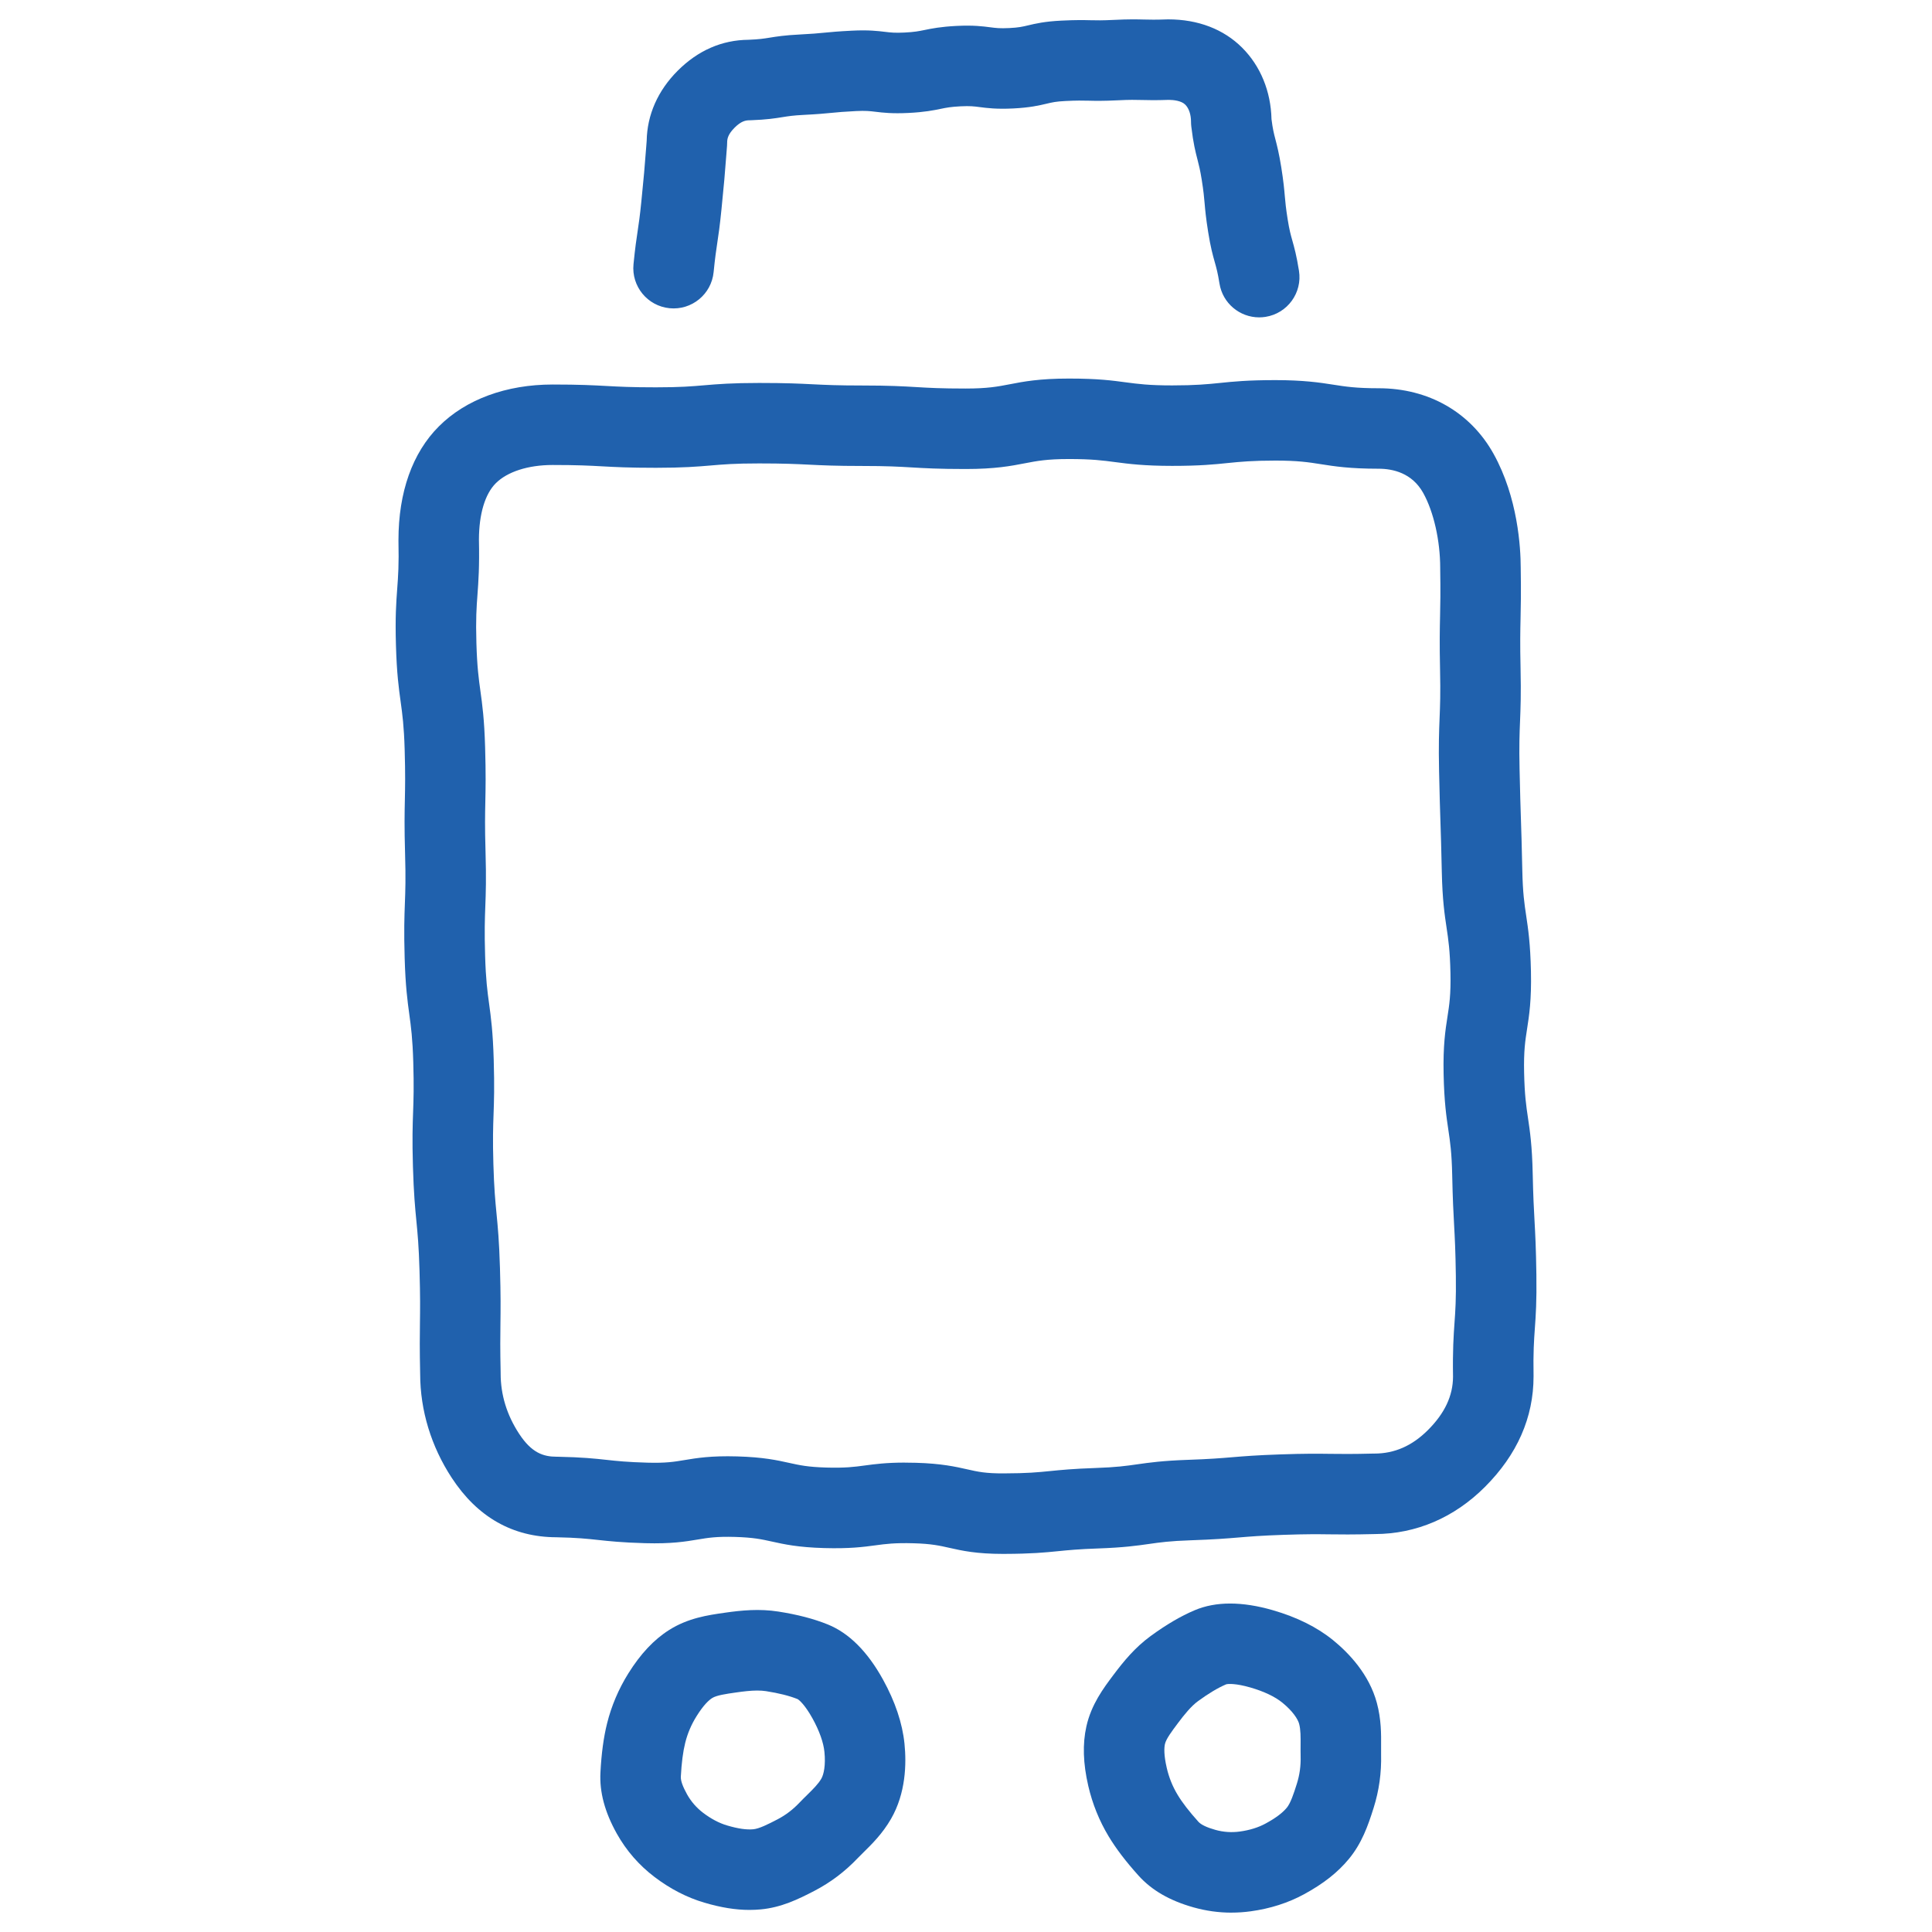
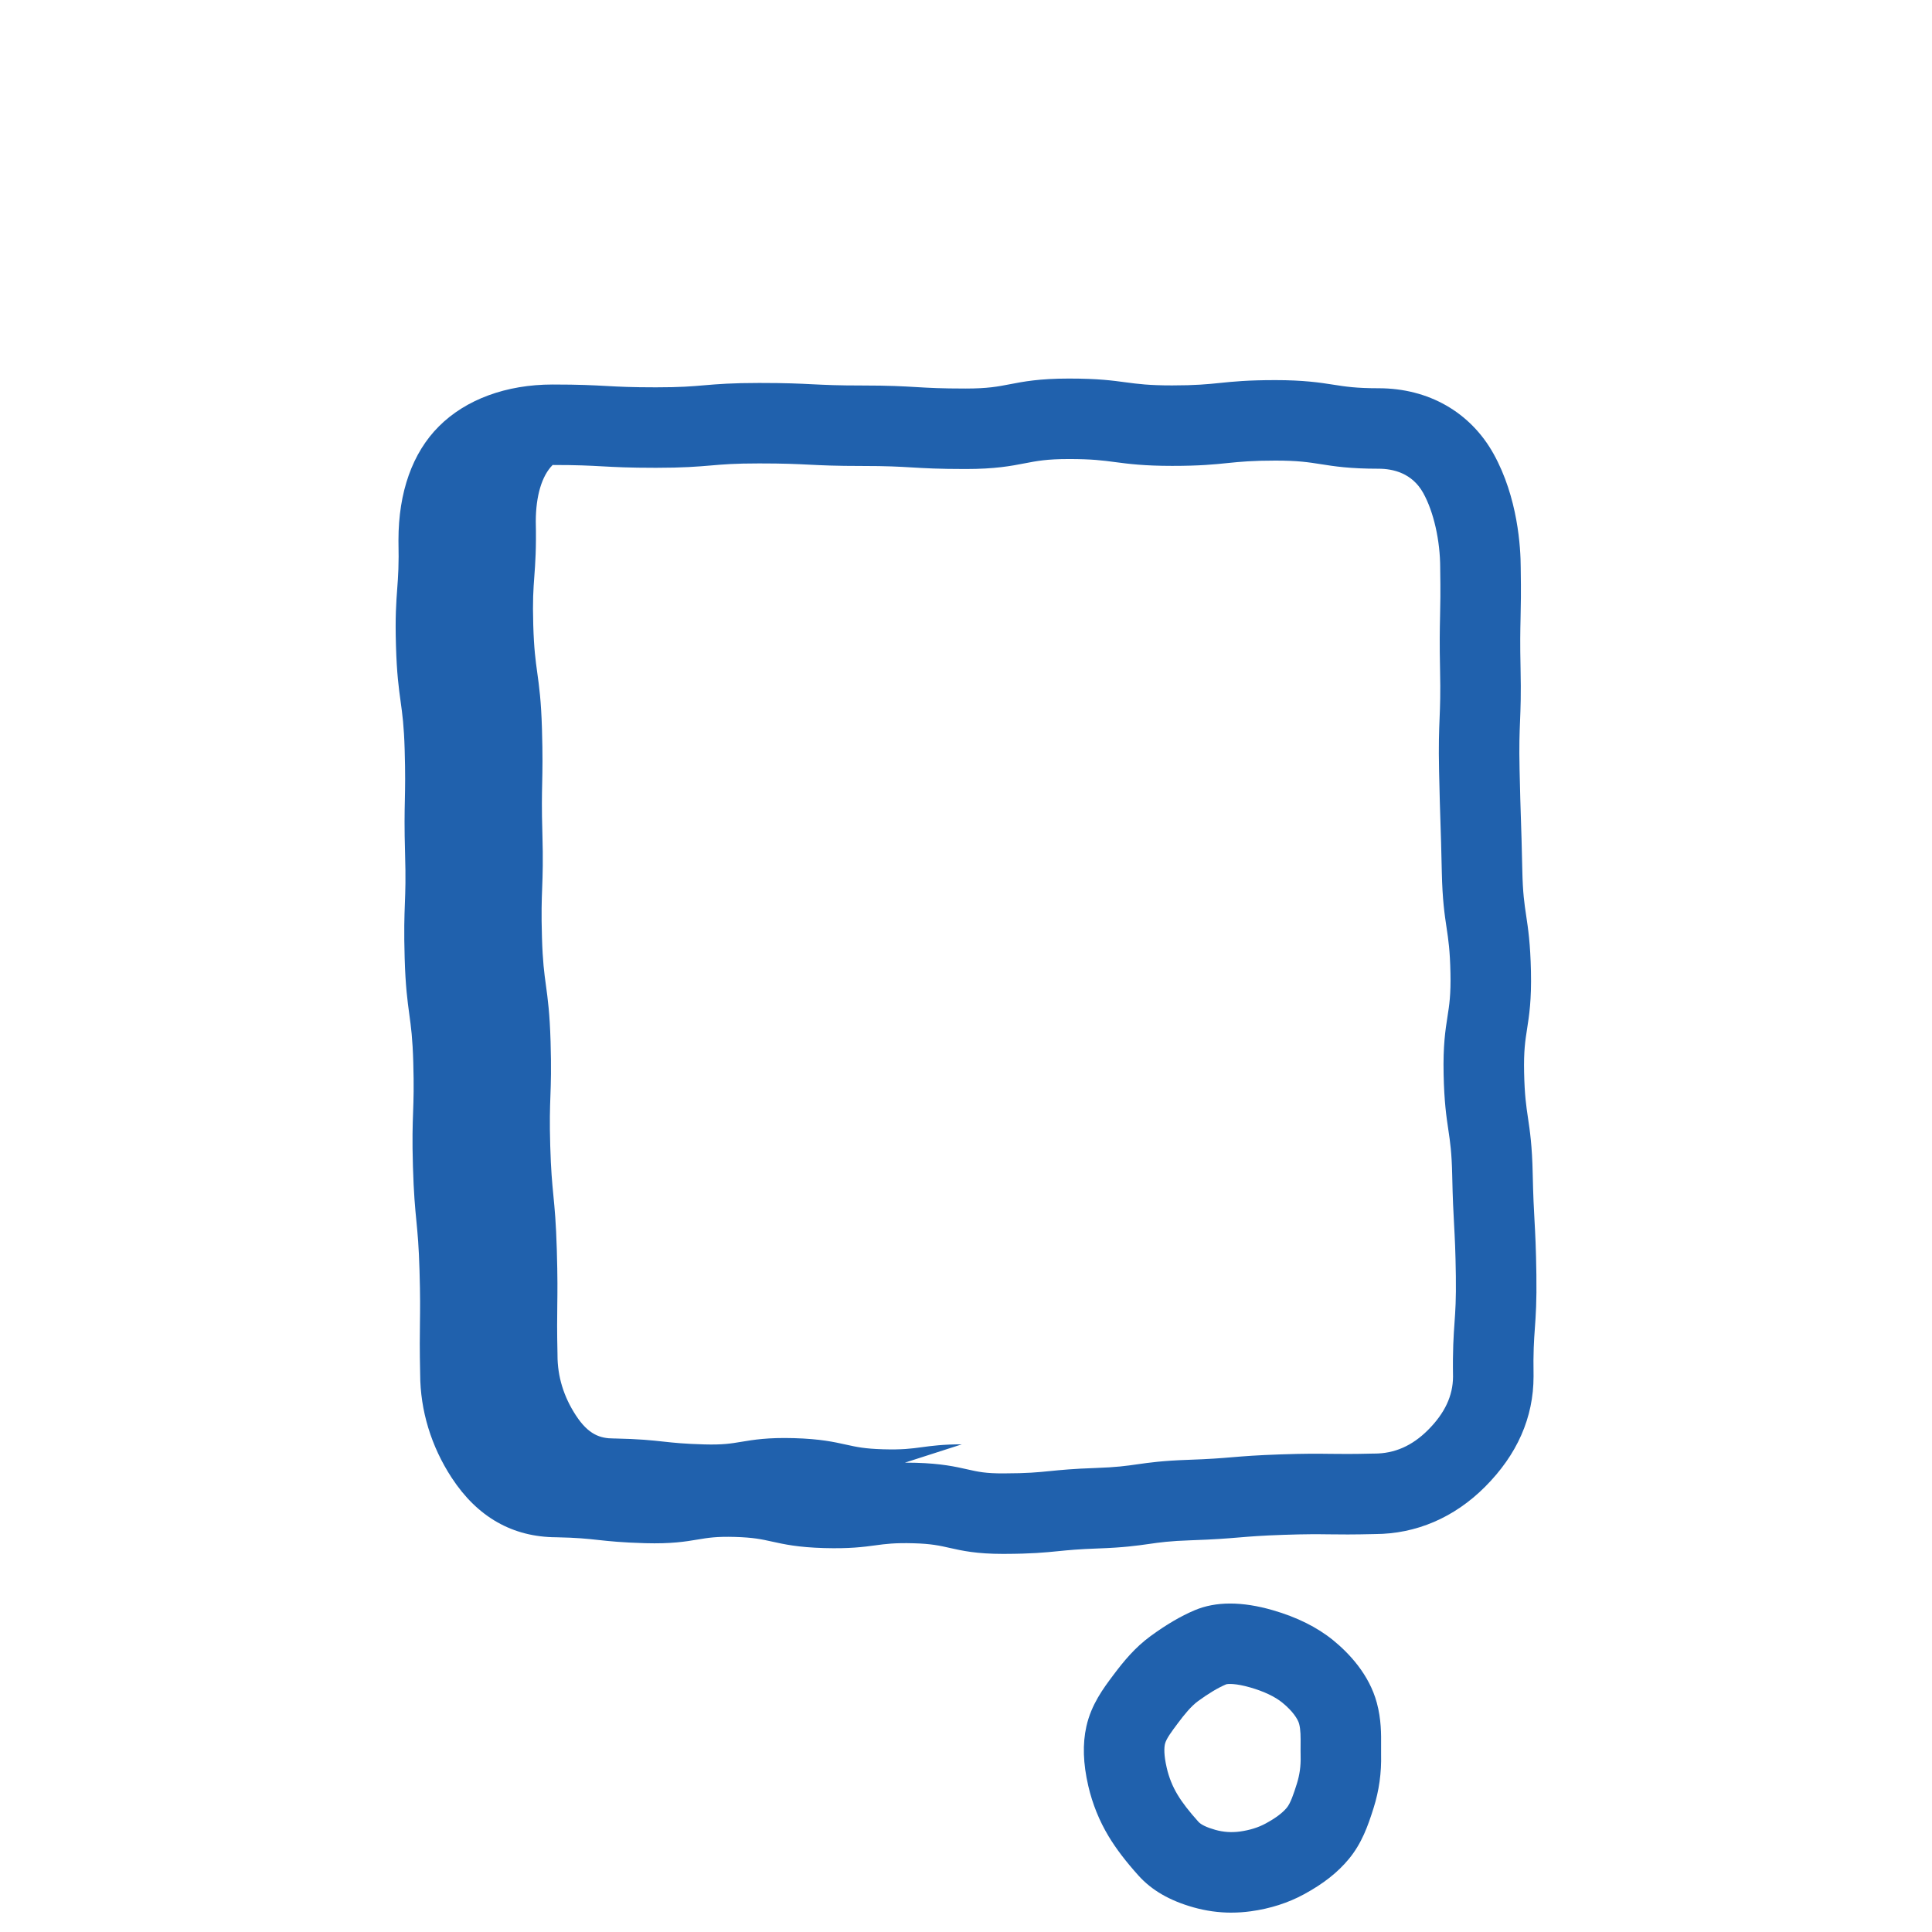
<svg xmlns="http://www.w3.org/2000/svg" id="Layer_1" viewBox="0 0 1080 1080">
  <defs>
    <style>.cls-1{fill:#2061ad;}</style>
  </defs>
-   <path class="cls-1" d="M560.79,868.64c-15.09,0-23.03-1.8-30.05-3.38-5.42-1.23-10.11-2.29-19.95-2.56-10.68-.3-15.66.37-21.42,1.15-6.74.91-14.38,1.93-28.71,1.53-14.65-.42-22.36-2.13-29.17-3.64-5.78-1.28-10.34-2.29-20.71-2.59-10.32-.29-14.91.48-20.73,1.45-6.91,1.16-14.74,2.46-29.43,2.05-13.11-.37-20.14-1.14-26.34-1.81-6.21-.67-11.58-1.26-23.25-1.5-24.47-.08-44.16-11.27-58.54-33.27-11.48-17.56-17.57-37.59-17.62-57.95-.31-14.17-.22-21.57-.12-28.74.1-7.41.19-14.42-.24-29.14-.4-13.8-1.06-20.49-1.74-27.57-.73-7.52-1.49-15.29-1.94-30.61-.45-15.29-.17-23.07.1-30.6.25-7.13.49-13.86.09-27.69-.39-13.36-1.27-19.84-2.21-26.69-1.05-7.72-2.14-15.7-2.6-31.45-.45-15.31-.16-23.11.12-30.65.27-7.12.52-13.84.11-27.65-.44-15.13-.28-22.83-.12-30.28.15-7.21.3-14.01-.11-28.01-.39-13.34-1.29-19.81-2.23-26.65-1.07-7.73-2.18-15.72-2.64-31.5-.47-15.97.13-24.05.71-31.86.51-6.89.99-13.39.69-26.62,0-.17,0-.34,0-.5,0-26.81,7.81-48.79,22.6-63.57,15.08-15.08,37.67-23.39,63.6-23.39,15.04,0,22.68.42,30.08.82,7.11.39,13.82.75,27.64.75s20.03-.55,26.97-1.14c7.56-.64,15.37-1.3,30.75-1.3s22.6.37,29.96.74c7.14.35,13.88.68,27.75.68,15.09,0,22.76.45,30.18.89,7.08.42,13.77.81,27.53.81,12.27,0,17.98-1.1,24.59-2.38,7.75-1.5,16.54-3.2,33.13-3.2s24.36,1.12,31.82,2.11c6.95.92,12.96,1.72,25.9,1.72s19.73-.66,26.57-1.36c7.66-.79,15.57-1.6,31.15-1.6s24.78,1.35,32.36,2.55c6.81,1.07,12.69,2,25.36,2,27.85,0,51.27,13.36,64.23,36.66,13.62,24.47,15.16,52.53,15.18,63.66.23,14.01.07,21.28-.09,28.3-.16,7.12-.31,13.85,0,27.91.32,14.82,0,22.37-.29,29.67-.28,6.91-.55,13.44-.26,26.85.3,13.99.53,21.11.76,27.98.23,7,.47,14.24.77,28.49.27,12.69,1.15,18.56,2.17,25.35,1.09,7.26,2.32,15.5,2.66,31.05.35,16.11-.99,24.69-2.17,32.25-1.02,6.55-1.91,12.21-1.65,24.34.27,12.7,1.15,18.57,2.16,25.37,1.08,7.26,2.31,15.49,2.64,31.04.28,13.04.66,19.85,1.02,26.43.42,7.68.82,14.93,1.04,30.22.21,15-.33,22.65-.86,30.05-.48,6.79-.94,13.21-.72,26.43,0,.12,0,.24,0,.36,0,22.94-9.14,43.72-27.18,61.76-17.17,17.17-38.43,26.28-61.5,26.35-12.49.31-19.37.23-25.43.15-6.57-.08-12.78-.16-25.89.29-12.38.42-18.38.93-24.74,1.46-6.62.55-13.46,1.12-26.94,1.58-11.73.4-17.14,1.17-23.42,2.07-6.6.94-14.08,2-28.22,2.49-10.95.38-16.84.96-22.53,1.53-7.53.75-14.65,1.46-29.92,1.51-.23,0-.45,0-.68,0ZM505.88,817.62c1.92,0,3.97.03,6.18.09,14.23.4,22.2,2.21,28.6,3.65,5.93,1.34,10.22,2.34,20.65,2.27,13.11-.04,18.63-.59,25.62-1.29,6.11-.61,13.04-1.3,25.45-1.72,11.73-.4,17.14-1.17,23.42-2.07,6.6-.94,14.08-2,28.22-2.49,12.38-.42,18.38-.93,24.74-1.46,6.62-.55,13.46-1.12,26.94-1.58,14.15-.49,20.87-.4,27.99-.31,5.99.07,12.19.15,24-.15.19,0,.38,0,.57,0,11.31,0,21.12-4.31,29.99-13.17,9.37-9.37,13.95-19.12,14-29.78-.24-15.05.31-22.72.83-30.14.48-6.76.93-13.14.75-26.23-.2-14.37-.58-21.17-.97-28.38-.38-6.95-.78-14.14-1.07-27.94-.27-12.7-1.15-18.57-2.16-25.37-1.08-7.26-2.31-15.49-2.64-31.04-.35-16.11.99-24.69,2.17-32.25,1.02-6.55,1.91-12.21,1.65-24.34-.27-12.69-1.15-18.56-2.17-25.35-1.09-7.26-2.32-15.5-2.66-31.05-.3-13.99-.53-21.11-.76-27.98-.23-7-.47-14.24-.77-28.49-.32-14.82,0-22.37.29-29.67.28-6.91.55-13.44.26-26.85-.32-15.04-.16-22.58,0-29.88.15-6.63.3-13.48.08-26.74,0-.12,0-.25,0-.37,0-15.36-3.64-31.45-9.5-41.98-6.23-11.19-16.98-13.54-24.91-13.54-16.19,0-24.78-1.35-32.36-2.55-6.81-1.07-12.69-2-25.36-2s-19.73.66-26.57,1.36c-7.66.79-15.57,1.6-31.16,1.6s-24.36-1.12-31.82-2.11c-6.95-.92-12.96-1.72-25.9-1.72-12.27,0-17.98,1.1-24.59,2.38-7.75,1.5-16.54,3.2-33.13,3.2-15.09,0-22.76-.45-30.18-.89-7.08-.42-13.77-.81-27.53-.81-14.98,0-22.6-.37-29.96-.74-7.14-.35-13.88-.68-27.75-.68s-20.03.55-26.97,1.14c-7.56.64-15.37,1.3-30.75,1.3s-22.68-.42-30.08-.82c-7.11-.39-13.82-.75-27.64-.75s-25.39,3.82-31.78,10.21c-6.04,6.04-9.38,17.23-9.42,31.52.33,15.22-.28,23.44-.81,30.68-.54,7.28-1,13.57-.6,27.22.39,13.34,1.29,19.81,2.23,26.65,1.07,7.73,2.18,15.72,2.64,31.5.44,15.13.28,22.83.12,30.28-.15,7.21-.3,14.01.11,28.01.45,15.31.16,23.11-.12,30.65-.27,7.12-.52,13.84-.11,27.65.39,13.36,1.27,19.84,2.21,26.69,1.05,7.72,2.14,15.7,2.6,31.45.45,15.29.17,23.07-.1,30.6-.25,7.13-.49,13.86-.09,27.69.4,13.8,1.06,20.49,1.74,27.57.73,7.52,1.49,15.29,1.94,30.61.46,15.68.36,23.15.26,31.06-.09,6.81-.18,13.85.12,27.37,0,.17,0,.34,0,.5,0,11.85,3.46,23.15,10.29,33.59,6.99,10.7,13.5,12.89,21.13,12.89.15,0,.31,0,.46,0,13.79.28,20.71,1.03,27.4,1.76,5.88.64,11.44,1.24,22.75,1.56,10.32.29,14.91-.48,20.73-1.45,6.91-1.15,14.74-2.46,29.43-2.05,14.65.42,22.36,2.13,29.17,3.64,5.78,1.28,10.34,2.29,20.71,2.59,10.68.3,15.66-.37,21.43-1.15,5.7-.77,12.04-1.62,22.53-1.62Z" />
-   <path class="cls-1" d="M703.88,177.41c-10.87,0-20.43-7.89-22.19-18.96-.95-5.96-1.68-8.55-2.6-11.82-1.11-3.93-2.36-8.38-3.72-16.92-1.28-8.04-1.66-12.36-1.99-16.17-.31-3.51-.57-6.54-1.6-13.01-.89-5.56-1.62-8.38-2.39-11.37-1.09-4.19-2.32-8.94-3.44-18.38-.1-.88-.16-1.77-.16-2.66,0-4.07-1.17-7.57-3.22-9.62-2.22-2.22-6.56-2.64-9.17-2.67-7.38.26-11.46.16-15.07.07-3.58-.09-6.67-.17-13.48.17-8.12.4-12.45.31-16.27.22-3.51-.08-6.54-.15-13.05.18-5.25.26-7.34.75-10.49,1.5-4.13.98-9.26,2.19-18.64,2.66-9.34.46-14.54-.22-18.72-.76-3.24-.42-5.38-.7-10.67-.44-5.59.28-7.93.76-11.16,1.42-3.99.82-8.95,1.84-17.99,2.29-9.22.46-14.35-.16-18.48-.66-3.19-.38-5.49-.66-10.9-.39-6.79.34-10.07.65-13.56.99-3.85.37-7.83.76-15.67,1.15-5.87.29-8.63.74-11.82,1.25-4.1.66-8.75,1.41-17.65,1.74-.28.01-.55.02-.83.02-2.17,0-4.68.5-8.31,4.13-3.66,3.66-4.16,6.17-4.16,8.34,0,.58-.02,1.17-.07,1.75l-.35,4.54c-1.03,13.27-1.16,14.98-2.77,31.12-.93,9.34-1.64,14.06-2.33,18.62-.63,4.21-1.23,8.18-2.05,16.4-1.23,12.36-12.26,21.4-24.62,20.16-12.37-1.23-21.39-12.26-20.16-24.62.93-9.34,1.64-14.06,2.33-18.62.63-4.21,1.23-8.18,2.05-16.4,1.56-15.65,1.67-17.02,2.69-30.14l.29-3.79c.26-14.56,6.24-28.08,17.33-39.18,11.36-11.36,24.7-17.18,39.65-17.31,5.88-.23,8.49-.65,11.78-1.18,3.75-.61,8.41-1.36,16.78-1.77,6.79-.34,10.07-.65,13.56-.99,3.85-.37,7.83-.76,15.67-1.15,9.22-.46,14.35.16,18.48.66,3.19.38,5.49.66,10.9.39,5.59-.28,7.92-.76,11.16-1.42,3.99-.82,8.95-1.84,17.99-2.29,9.34-.46,14.54.22,18.72.76,3.24.42,5.38.7,10.67.44,5.25-.26,7.33-.75,10.49-1.5,4.13-.98,9.26-2.2,18.64-2.66,8.12-.4,12.45-.31,16.27-.22,3.51.08,6.54.14,13.05-.18,8.49-.42,12.73-.31,16.83-.21,3.33.08,6.47.16,12.76-.07.28-.01.55-.02.83-.02,16.67,0,30.96,5.48,41.33,15.85,10.25,10.25,16.03,24.38,16.39,39.93.7,5.58,1.33,8,2.18,11.26.91,3.51,2.04,7.88,3.27,15.57,1.28,8.04,1.66,12.36,1.99,16.17.31,3.51.57,6.54,1.6,13.01.95,5.96,1.68,8.54,2.6,11.82,1.11,3.93,2.36,8.38,3.72,16.93,1.96,12.27-6.4,23.81-18.68,25.76-1.2.19-2.39.28-3.57.28Z" />
+   <path class="cls-1" d="M560.79,868.64c-15.09,0-23.03-1.8-30.05-3.38-5.42-1.23-10.11-2.29-19.95-2.56-10.68-.3-15.66.37-21.42,1.15-6.74.91-14.38,1.93-28.71,1.53-14.65-.42-22.36-2.13-29.17-3.64-5.78-1.28-10.34-2.29-20.71-2.59-10.32-.29-14.91.48-20.73,1.45-6.91,1.16-14.74,2.46-29.43,2.05-13.11-.37-20.14-1.14-26.34-1.81-6.21-.67-11.58-1.26-23.25-1.5-24.47-.08-44.16-11.27-58.54-33.27-11.48-17.56-17.57-37.59-17.62-57.95-.31-14.17-.22-21.57-.12-28.74.1-7.41.19-14.42-.24-29.14-.4-13.8-1.06-20.49-1.74-27.57-.73-7.52-1.49-15.29-1.94-30.61-.45-15.29-.17-23.07.1-30.6.25-7.13.49-13.86.09-27.69-.39-13.36-1.27-19.84-2.21-26.69-1.05-7.72-2.14-15.7-2.6-31.45-.45-15.31-.16-23.11.12-30.65.27-7.12.52-13.84.11-27.65-.44-15.13-.28-22.83-.12-30.28.15-7.21.3-14.01-.11-28.01-.39-13.34-1.29-19.81-2.23-26.65-1.07-7.73-2.18-15.72-2.64-31.5-.47-15.97.13-24.05.71-31.86.51-6.89.99-13.39.69-26.62,0-.17,0-.34,0-.5,0-26.81,7.81-48.79,22.6-63.57,15.08-15.08,37.67-23.39,63.6-23.39,15.04,0,22.68.42,30.08.82,7.11.39,13.82.75,27.64.75s20.03-.55,26.97-1.14c7.56-.64,15.37-1.3,30.75-1.3s22.6.37,29.96.74c7.14.35,13.88.68,27.75.68,15.09,0,22.76.45,30.18.89,7.08.42,13.77.81,27.53.81,12.27,0,17.98-1.1,24.59-2.38,7.75-1.5,16.54-3.2,33.13-3.2s24.36,1.12,31.82,2.11c6.95.92,12.96,1.72,25.9,1.72s19.73-.66,26.57-1.36c7.66-.79,15.57-1.6,31.15-1.6s24.78,1.35,32.36,2.55c6.81,1.07,12.69,2,25.36,2,27.85,0,51.27,13.36,64.23,36.66,13.62,24.47,15.16,52.53,15.18,63.66.23,14.01.07,21.28-.09,28.3-.16,7.12-.31,13.85,0,27.91.32,14.82,0,22.37-.29,29.67-.28,6.91-.55,13.44-.26,26.85.3,13.99.53,21.11.76,27.98.23,7,.47,14.24.77,28.49.27,12.69,1.15,18.56,2.17,25.35,1.09,7.26,2.32,15.5,2.66,31.05.35,16.11-.99,24.69-2.17,32.25-1.02,6.55-1.91,12.21-1.65,24.34.27,12.7,1.15,18.57,2.16,25.37,1.08,7.26,2.31,15.49,2.64,31.04.28,13.04.66,19.85,1.02,26.43.42,7.68.82,14.93,1.04,30.22.21,15-.33,22.65-.86,30.05-.48,6.79-.94,13.21-.72,26.43,0,.12,0,.24,0,.36,0,22.94-9.14,43.72-27.18,61.76-17.17,17.17-38.43,26.28-61.5,26.35-12.49.31-19.37.23-25.43.15-6.57-.08-12.78-.16-25.89.29-12.38.42-18.38.93-24.74,1.46-6.62.55-13.46,1.12-26.94,1.58-11.73.4-17.14,1.17-23.42,2.07-6.6.94-14.08,2-28.22,2.49-10.95.38-16.84.96-22.53,1.53-7.53.75-14.65,1.46-29.92,1.51-.23,0-.45,0-.68,0ZM505.88,817.62c1.92,0,3.97.03,6.18.09,14.23.4,22.2,2.21,28.6,3.65,5.93,1.34,10.22,2.34,20.65,2.27,13.11-.04,18.63-.59,25.62-1.29,6.11-.61,13.04-1.3,25.45-1.72,11.73-.4,17.14-1.17,23.42-2.07,6.6-.94,14.08-2,28.22-2.49,12.38-.42,18.38-.93,24.74-1.46,6.62-.55,13.46-1.12,26.94-1.58,14.15-.49,20.87-.4,27.99-.31,5.99.07,12.19.15,24-.15.19,0,.38,0,.57,0,11.31,0,21.12-4.31,29.99-13.17,9.37-9.37,13.95-19.12,14-29.78-.24-15.05.31-22.72.83-30.14.48-6.76.93-13.14.75-26.23-.2-14.37-.58-21.17-.97-28.38-.38-6.95-.78-14.14-1.07-27.94-.27-12.7-1.15-18.57-2.16-25.37-1.08-7.26-2.31-15.49-2.64-31.04-.35-16.11.99-24.69,2.17-32.25,1.02-6.55,1.91-12.21,1.65-24.34-.27-12.69-1.15-18.56-2.17-25.35-1.09-7.26-2.32-15.5-2.66-31.05-.3-13.99-.53-21.11-.76-27.98-.23-7-.47-14.24-.77-28.49-.32-14.82,0-22.37.29-29.67.28-6.91.55-13.44.26-26.85-.32-15.04-.16-22.58,0-29.88.15-6.63.3-13.48.08-26.74,0-.12,0-.25,0-.37,0-15.36-3.64-31.45-9.5-41.98-6.23-11.19-16.98-13.54-24.91-13.54-16.19,0-24.78-1.35-32.36-2.55-6.81-1.07-12.69-2-25.36-2s-19.73.66-26.57,1.36c-7.66.79-15.57,1.6-31.16,1.6s-24.36-1.12-31.82-2.11c-6.95-.92-12.96-1.72-25.9-1.72-12.27,0-17.98,1.1-24.59,2.38-7.75,1.5-16.54,3.2-33.13,3.2-15.09,0-22.76-.45-30.18-.89-7.08-.42-13.77-.81-27.53-.81-14.98,0-22.6-.37-29.96-.74-7.14-.35-13.88-.68-27.75-.68s-20.03.55-26.97,1.14c-7.56.64-15.37,1.3-30.75,1.3s-22.68-.42-30.08-.82c-7.11-.39-13.82-.75-27.64-.75c-6.04,6.04-9.38,17.23-9.42,31.52.33,15.22-.28,23.44-.81,30.68-.54,7.28-1,13.57-.6,27.22.39,13.34,1.29,19.81,2.23,26.65,1.07,7.73,2.18,15.72,2.64,31.5.44,15.13.28,22.83.12,30.28-.15,7.21-.3,14.01.11,28.01.45,15.31.16,23.11-.12,30.65-.27,7.12-.52,13.84-.11,27.65.39,13.36,1.27,19.84,2.21,26.69,1.05,7.72,2.14,15.7,2.6,31.45.45,15.29.17,23.07-.1,30.6-.25,7.13-.49,13.86-.09,27.69.4,13.8,1.06,20.49,1.74,27.57.73,7.52,1.49,15.29,1.94,30.61.46,15.68.36,23.15.26,31.06-.09,6.81-.18,13.85.12,27.37,0,.17,0,.34,0,.5,0,11.85,3.46,23.15,10.29,33.59,6.99,10.7,13.5,12.89,21.13,12.89.15,0,.31,0,.46,0,13.79.28,20.71,1.03,27.4,1.76,5.88.64,11.44,1.24,22.75,1.56,10.32.29,14.91-.48,20.73-1.45,6.91-1.15,14.74-2.46,29.43-2.05,14.65.42,22.36,2.13,29.17,3.64,5.78,1.28,10.34,2.29,20.71,2.59,10.68.3,15.66-.37,21.43-1.15,5.7-.77,12.04-1.62,22.53-1.62Z" />
  <path class="cls-1" d="M688.4,1069.18c-7.17,0-14.28-.99-21.26-2.96-13.28-3.75-23.32-9.55-30.69-17.74-7.14-7.93-12.61-15.12-16.74-21.99-5.22-8.68-9.04-18.14-11.35-28.13-2.92-12.6-3.26-23.51-1.05-33.34,2.76-12.26,9.52-21.27,14.95-28.51l.28-.37c5.58-7.44,11.94-15.2,20.65-21.56,8.79-6.42,16.85-11.15,24.65-14.45,0,0,0,0,0,0,11.76-4.98,26.44-4.99,43.63-.03,13.52,3.9,24.89,9.56,33.79,16.82,8.77,7.15,20.12,19.02,24.42,35.05,2.48,9.22,2.41,17.47,2.36,24.1-.01,1.64-.02,3.19,0,4.54.25,10.48-1.12,20.3-4.18,30.02-3.17,10.07-6.61,19.83-13.91,28.63-6.24,7.52-14.18,13.76-24.98,19.64-8.84,4.81-18.84,8.02-29.72,9.52-3.62.5-7.24.75-10.85.75ZM685.36,941.58c-4.5,1.91-9.76,5.06-15.62,9.34-3.94,2.88-7.71,7.57-11.19,12.21l-.28.38c-3.15,4.2-6.41,8.54-7.05,11.39-.47,2.09-.68,6.1.99,13.31,1.26,5.46,3.25,10.39,6.07,15.08,2.63,4.38,6.44,9.31,11.63,15.08,1.49,1.65,4.67,3.18,9.46,4.53,4.48,1.26,9.1,1.58,13.73.94,5.49-.76,10.32-2.26,14.37-4.47,5.63-3.06,9.4-5.88,11.87-8.86,2.08-2.51,3.84-7.76,5.61-13.39,1.57-5,2.25-9.91,2.11-15.45-.05-2.06-.03-4.04-.02-5.96.04-4.7.07-8.77-.82-12.09-.69-2.59-3.53-7.06-9.39-11.83-4.12-3.36-10.3-6.29-17.85-8.47-8.26-2.39-12.61-2.08-13.62-1.75Z" />
-   <path class="cls-1" d="M418.99,1067.66c-7.81,0-15.99-1.33-25.28-4.07-9.65-2.85-18.99-7.65-27.75-14.29-8.71-6.59-15.82-14.76-21.15-24.27-6.74-12.04-9.74-23.25-9.16-34.25.56-10.65,1.77-19.61,3.71-27.39,2.44-9.82,6.44-19.21,11.86-27.91,6.85-10.97,14.32-18.93,22.83-24.31,10.62-6.72,21.78-8.31,30.74-9.59l.46-.07c9.2-1.32,19.18-2.31,29.84-.64,10.76,1.68,19.8,4.04,27.65,7.21,0,0,0,0,0,0,11.84,4.79,22.23,15.16,30.87,30.83,6.8,12.32,10.83,24.36,12,35.79,1.15,11.25.77,27.67-7.52,42.05-4.77,8.27-10.65,14.06-15.38,18.71-1.17,1.15-2.27,2.24-3.2,3.21-7.23,7.58-15.14,13.56-24.18,18.28-9.36,4.88-18.71,9.35-30.08,10.41-2.07.19-4.15.29-6.26.29ZM423.4,945.02c-3.73,0-7.82.49-11.78,1.06l-.47.07c-5.2.74-10.57,1.51-13.04,3.07-1.81,1.15-4.8,3.83-8.71,10.11-2.97,4.75-5.05,9.64-6.37,14.95-1.23,4.96-2.03,11.14-2.44,18.89-.12,2.23,1.06,5.56,3.49,9.9,2.27,4.06,5.32,7.55,9.05,10.37,4.42,3.34,8.9,5.7,13.32,7,6.14,1.81,10.8,2.49,14.66,2.13,3.25-.3,8.21-2.77,13.44-5.5,4.65-2.42,8.6-5.42,12.42-9.43,1.42-1.49,2.83-2.88,4.2-4.22,3.35-3.3,6.25-6.15,7.96-9.13,1.34-2.32,2.5-7.48,1.73-15-.54-5.29-2.83-11.73-6.63-18.62-4.16-7.53-7.45-10.39-8.39-10.87-4.54-1.83-10.48-3.32-17.65-4.44-1.49-.23-3.09-.33-4.76-.33Z" />
</svg>